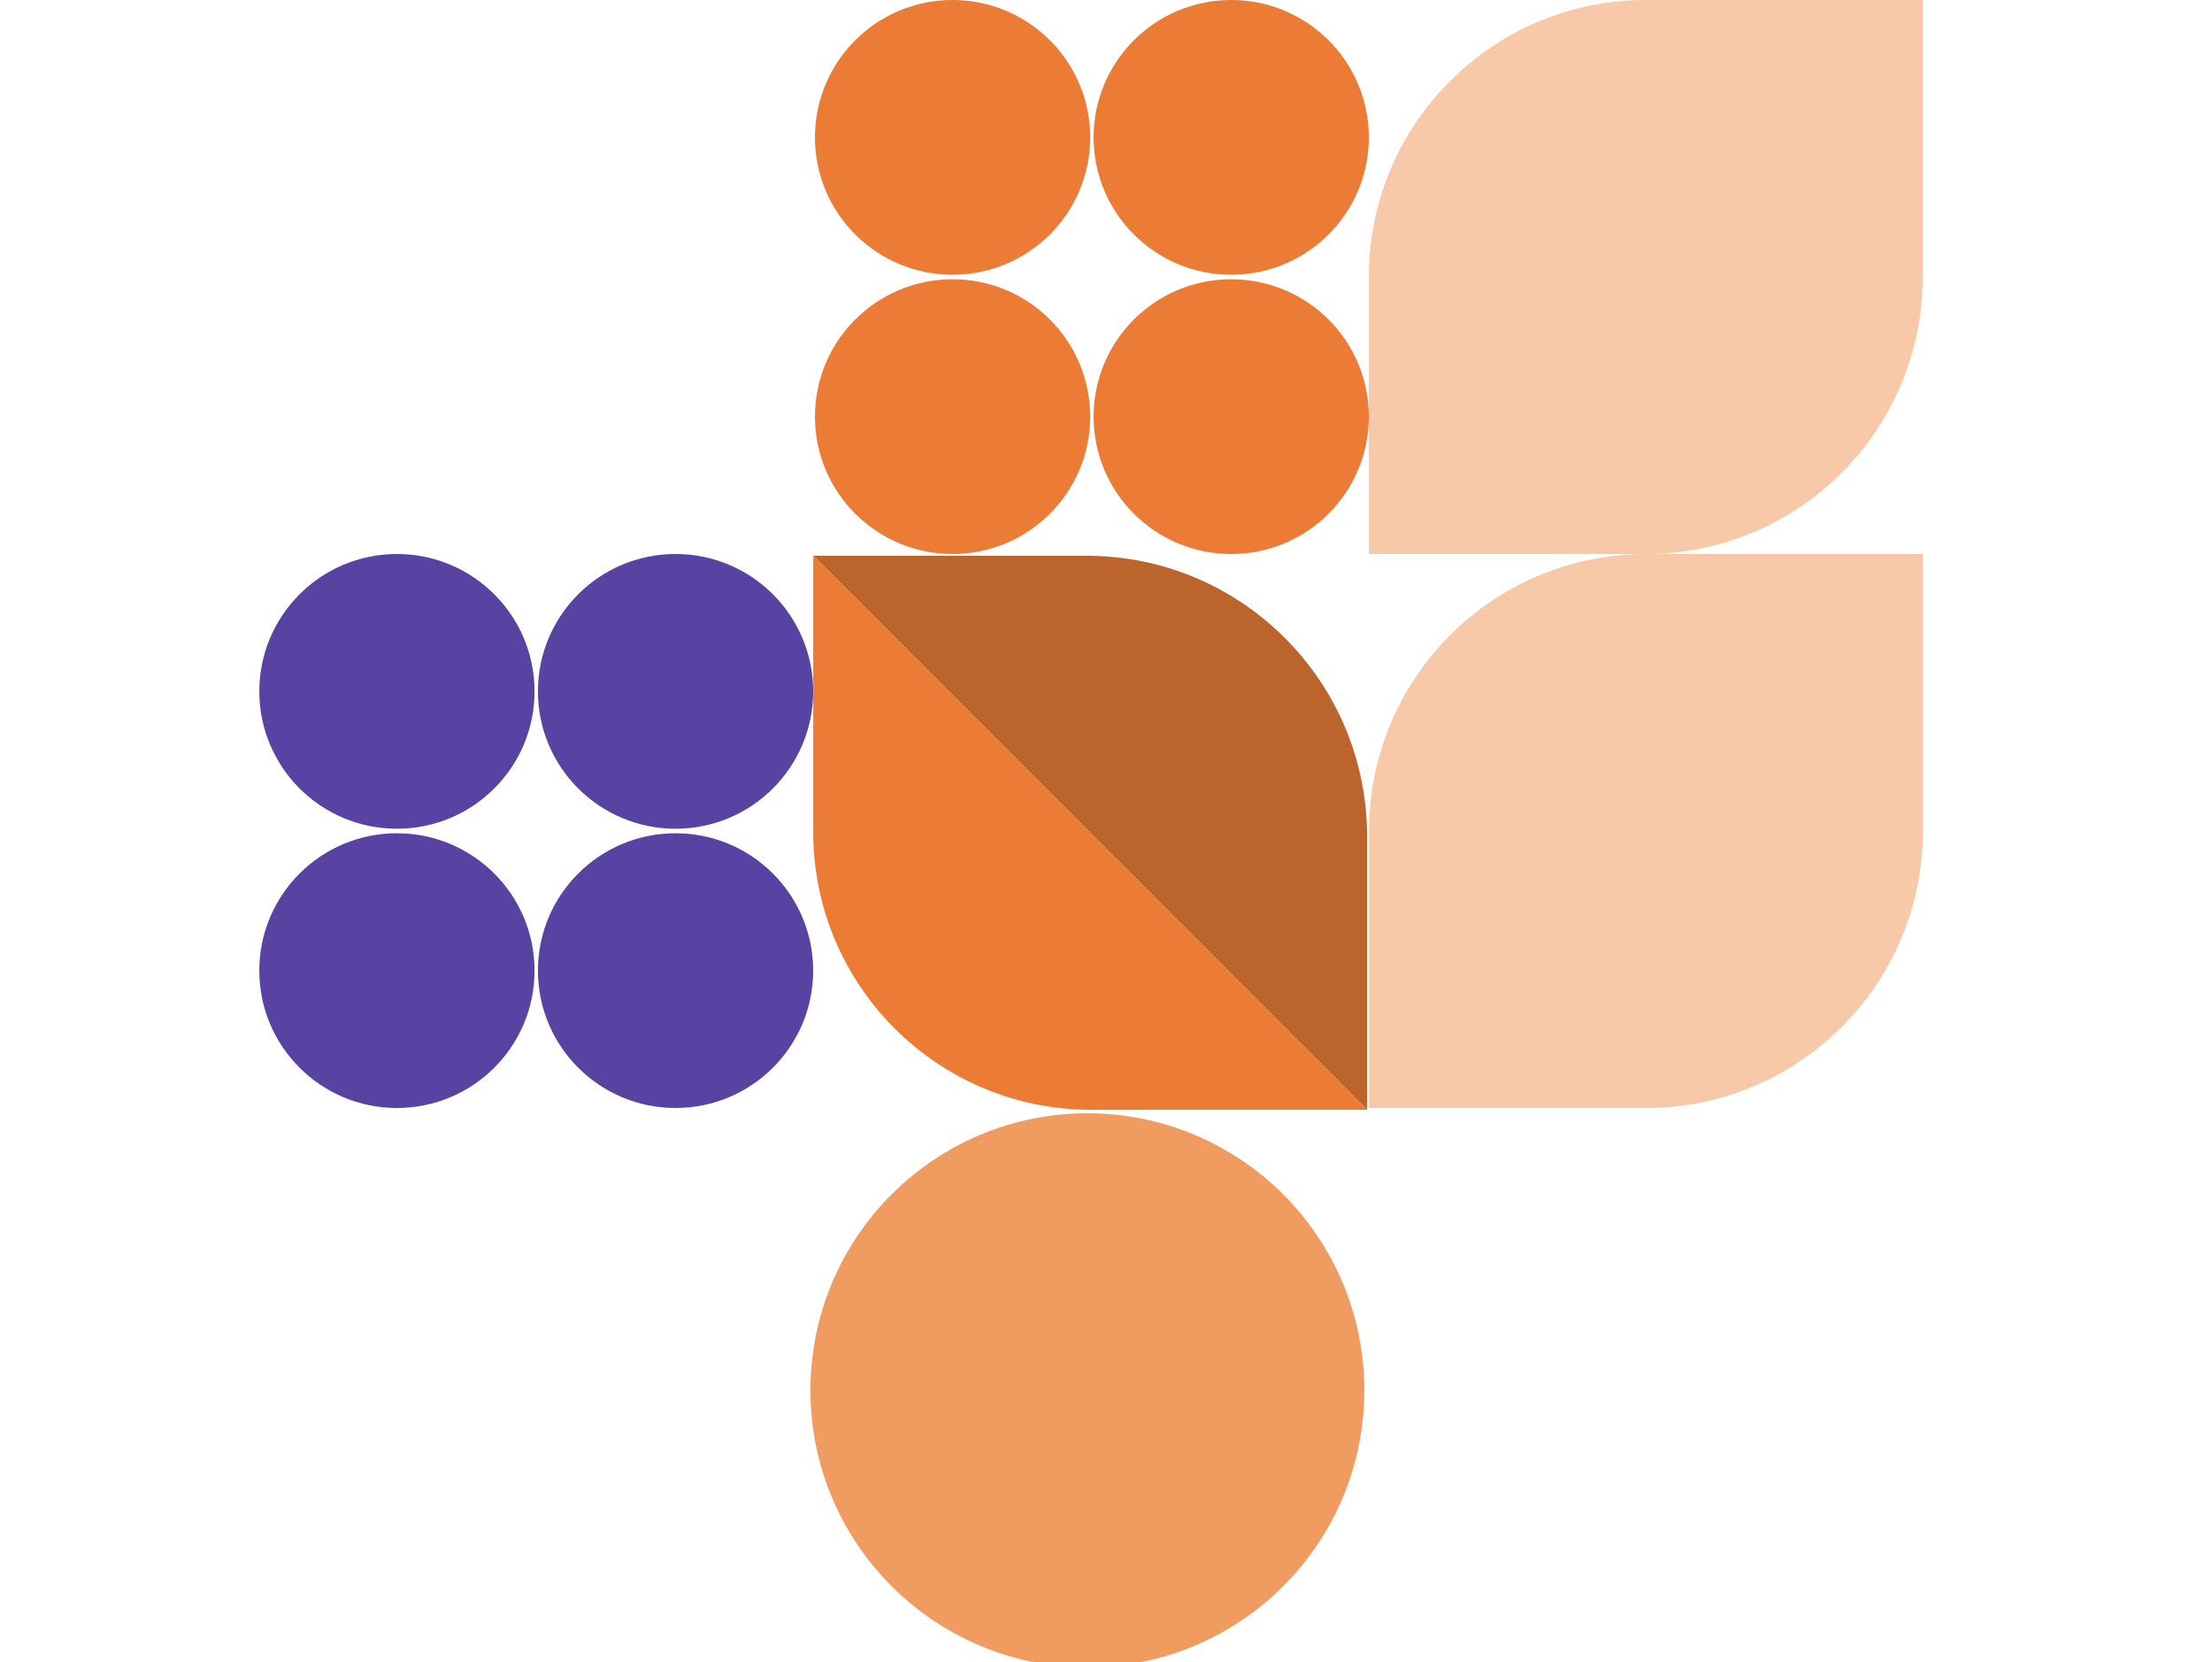
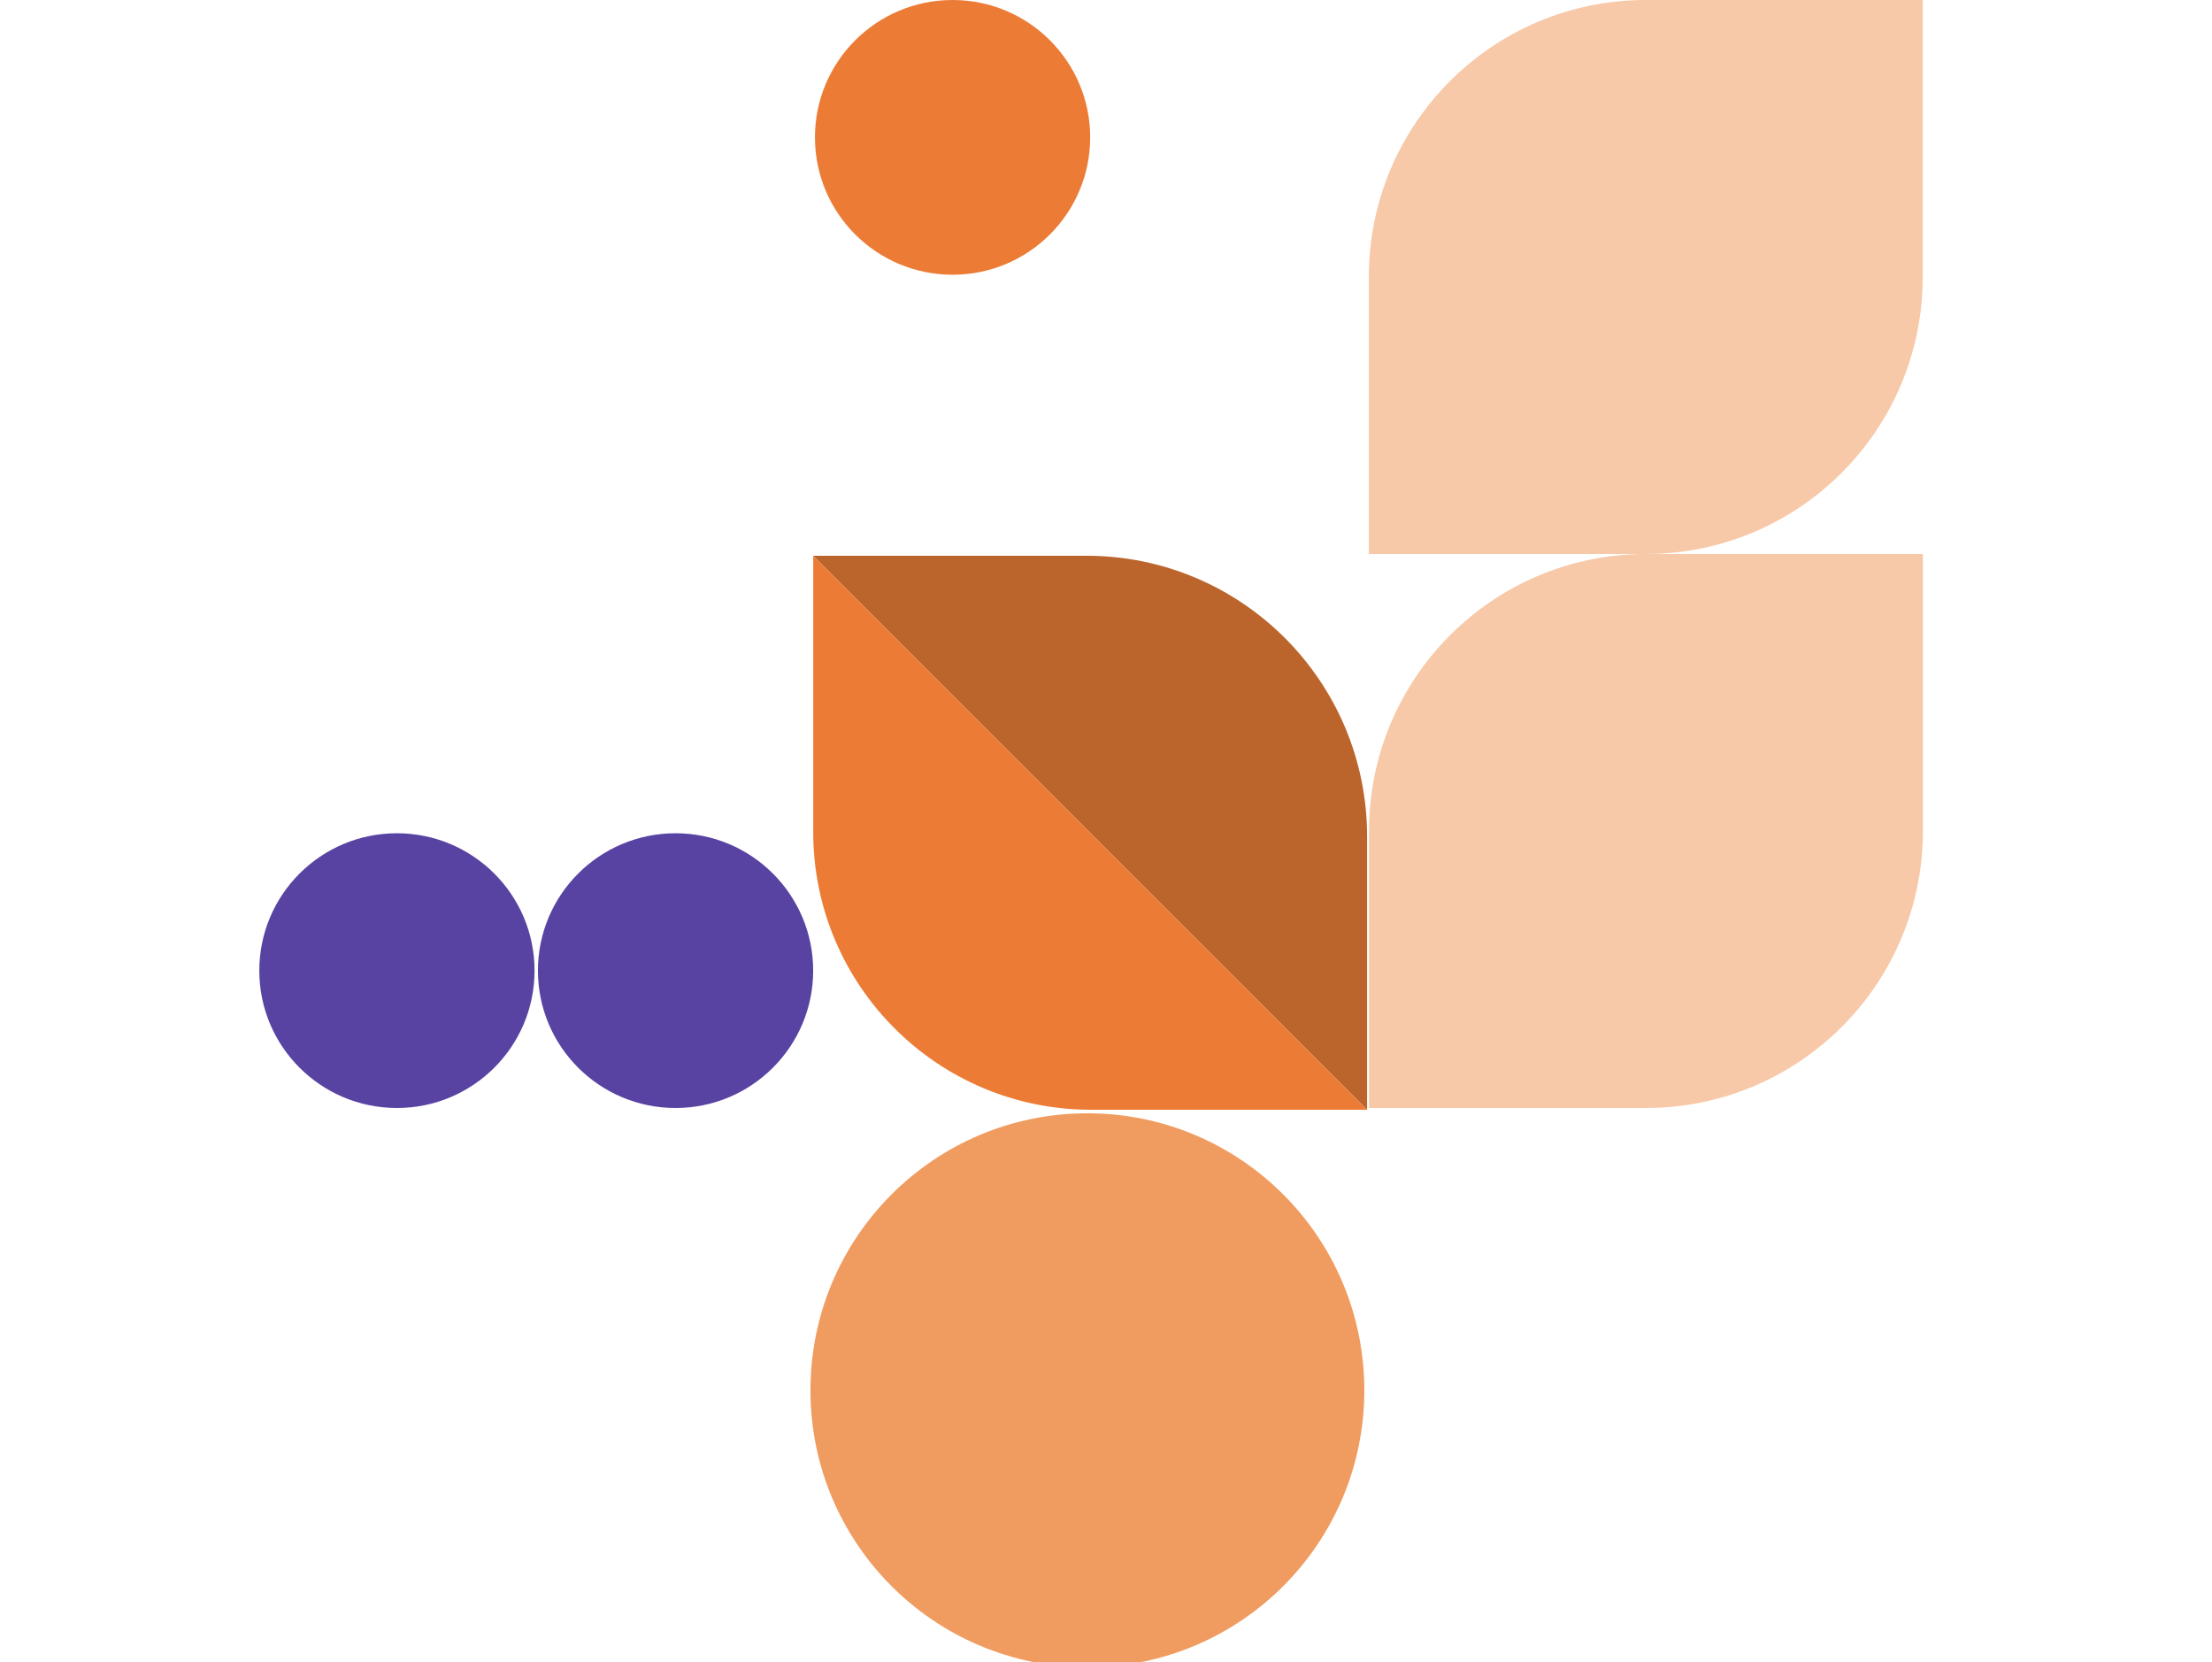
<svg xmlns="http://www.w3.org/2000/svg" width="418" height="314" viewBox="0 0 418 314" fill="none">
  <g clip-path="url(#clip0_6063_13892)">
-     <path d="M101.012 130.62C101.012 144.955 89.37 156.573 75.006 156.573C60.642 156.573 49 144.955 49 130.62C49 116.285 60.642 104.667 75.006 104.667C89.37 104.667 101.012 116.285 101.012 130.62Z" fill="#5943A2" />
-     <path d="M153.664 130.62C153.664 144.955 142.022 156.573 127.658 156.573C113.294 156.573 101.652 144.955 101.652 130.62C101.652 116.285 113.294 104.667 127.658 104.667C142.022 104.667 153.664 116.285 153.664 130.62Z" fill="#5943A2" />
    <path d="M101.012 183.38C101.012 197.715 89.37 209.334 75.006 209.334C60.642 209.334 49 197.715 49 183.38C49 169.045 60.642 157.427 75.006 157.427C89.37 157.427 101.012 169.045 101.012 183.38Z" fill="#5943A2" />
    <path d="M153.664 183.38C153.664 197.715 142.022 209.334 127.658 209.334C113.294 209.334 101.652 197.715 101.652 183.38C101.652 169.045 113.294 157.427 127.658 157.427C142.022 157.427 153.664 169.045 153.664 183.38Z" fill="#5943A2" />
    <path d="M311.036 104.667C282.136 104.667 258.703 128.1 258.703 157L258.703 209.333L311.036 209.333C339.937 209.333 363.37 185.901 363.37 157L363.37 104.667L311.036 104.667Z" fill="#F7C9A8" />
    <path d="M311.001 -9.41961e-05C282.101 -9.45407e-05 258.668 23.433 258.668 52.333L258.668 104.667L311.001 104.667C339.902 104.667 363.335 81.234 363.335 52.333L363.335 -9.3572e-05L311.001 -9.41961e-05Z" fill="#F7C9A8" />
    <path d="M206.012 25.953C206.012 40.288 194.37 51.907 180.006 51.907C165.642 51.907 154 40.288 154 25.953C154 11.619 165.642 0 180.006 0C194.37 0 206.012 11.619 206.012 25.953Z" fill="#EC7C35" />
-     <path d="M258.668 25.953C258.668 40.288 247.026 51.907 232.662 51.907C218.298 51.907 206.656 40.288 206.656 25.953C206.656 11.619 218.298 0 232.662 0C247.026 0 258.668 11.619 258.668 25.953Z" fill="#EC7C35" />
-     <path d="M206.012 78.714C206.012 93.048 194.37 104.667 180.006 104.667C165.642 104.667 154 93.048 154 78.714C154 64.379 165.642 52.76 180.006 52.76C194.37 52.76 206.012 64.379 206.012 78.714Z" fill="#EC7C35" />
-     <path d="M258.668 78.714C258.668 93.048 247.026 104.667 232.662 104.667C218.298 104.667 206.656 93.048 206.656 78.714C206.656 64.379 218.298 52.76 232.662 52.76C247.026 52.76 258.668 64.379 258.668 78.714Z" fill="#EC7C35" />
    <path d="M258.338 209.666L258.338 158.039C258.338 128.76 234.603 105 205.3 105L153.672 105L258.338 209.666Z" fill="#BB642C" />
    <path d="M153.672 105L153.672 157.182C153.672 186.158 177.18 209.667 206.156 209.667L258.338 209.666L153.672 105Z" fill="#EC7C35" />
    <path d="M257.815 262.667C257.815 291.57 234.385 315.001 205.482 315.001C176.579 315.001 153.148 291.57 153.148 262.667C153.148 233.764 176.579 210.334 205.482 210.334C234.385 210.334 257.815 233.764 257.815 262.667Z" fill="#F09C60" />
  </g>
  <defs>
    <clipPath id="clip0_6063_13892">
      <rect width="418" height="314" fill="white" />
    </clipPath>
  </defs>
</svg>